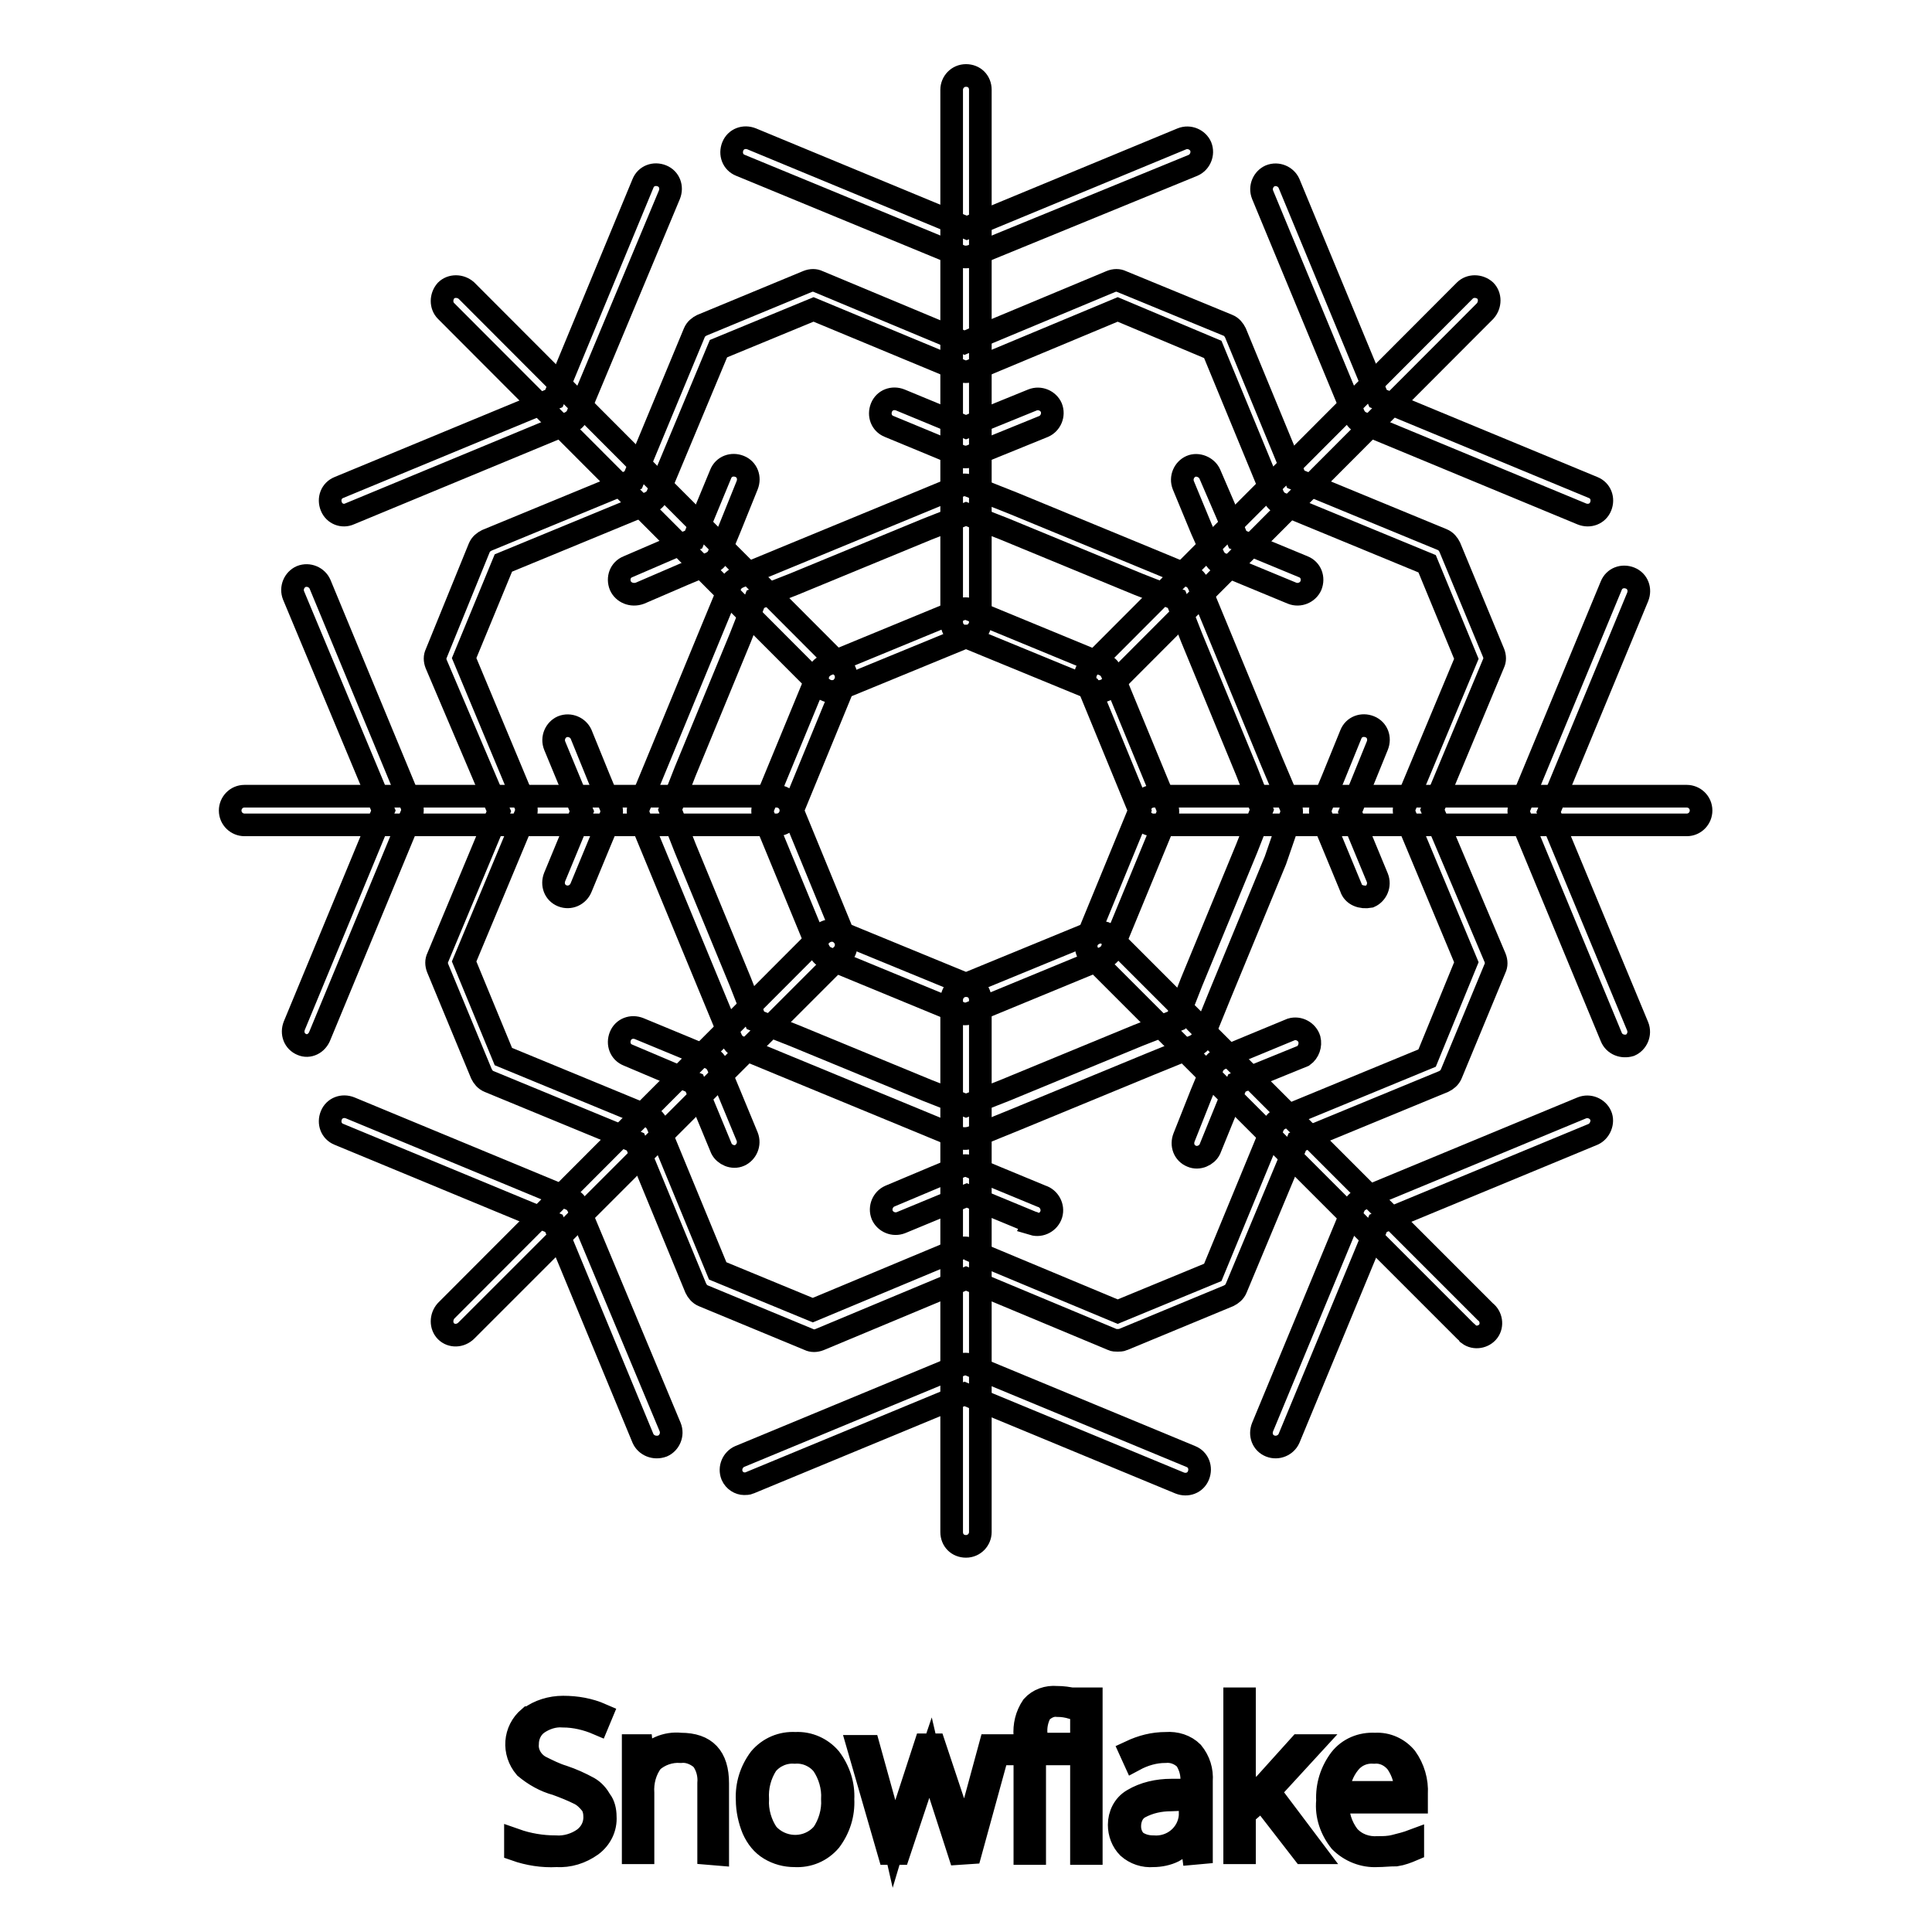
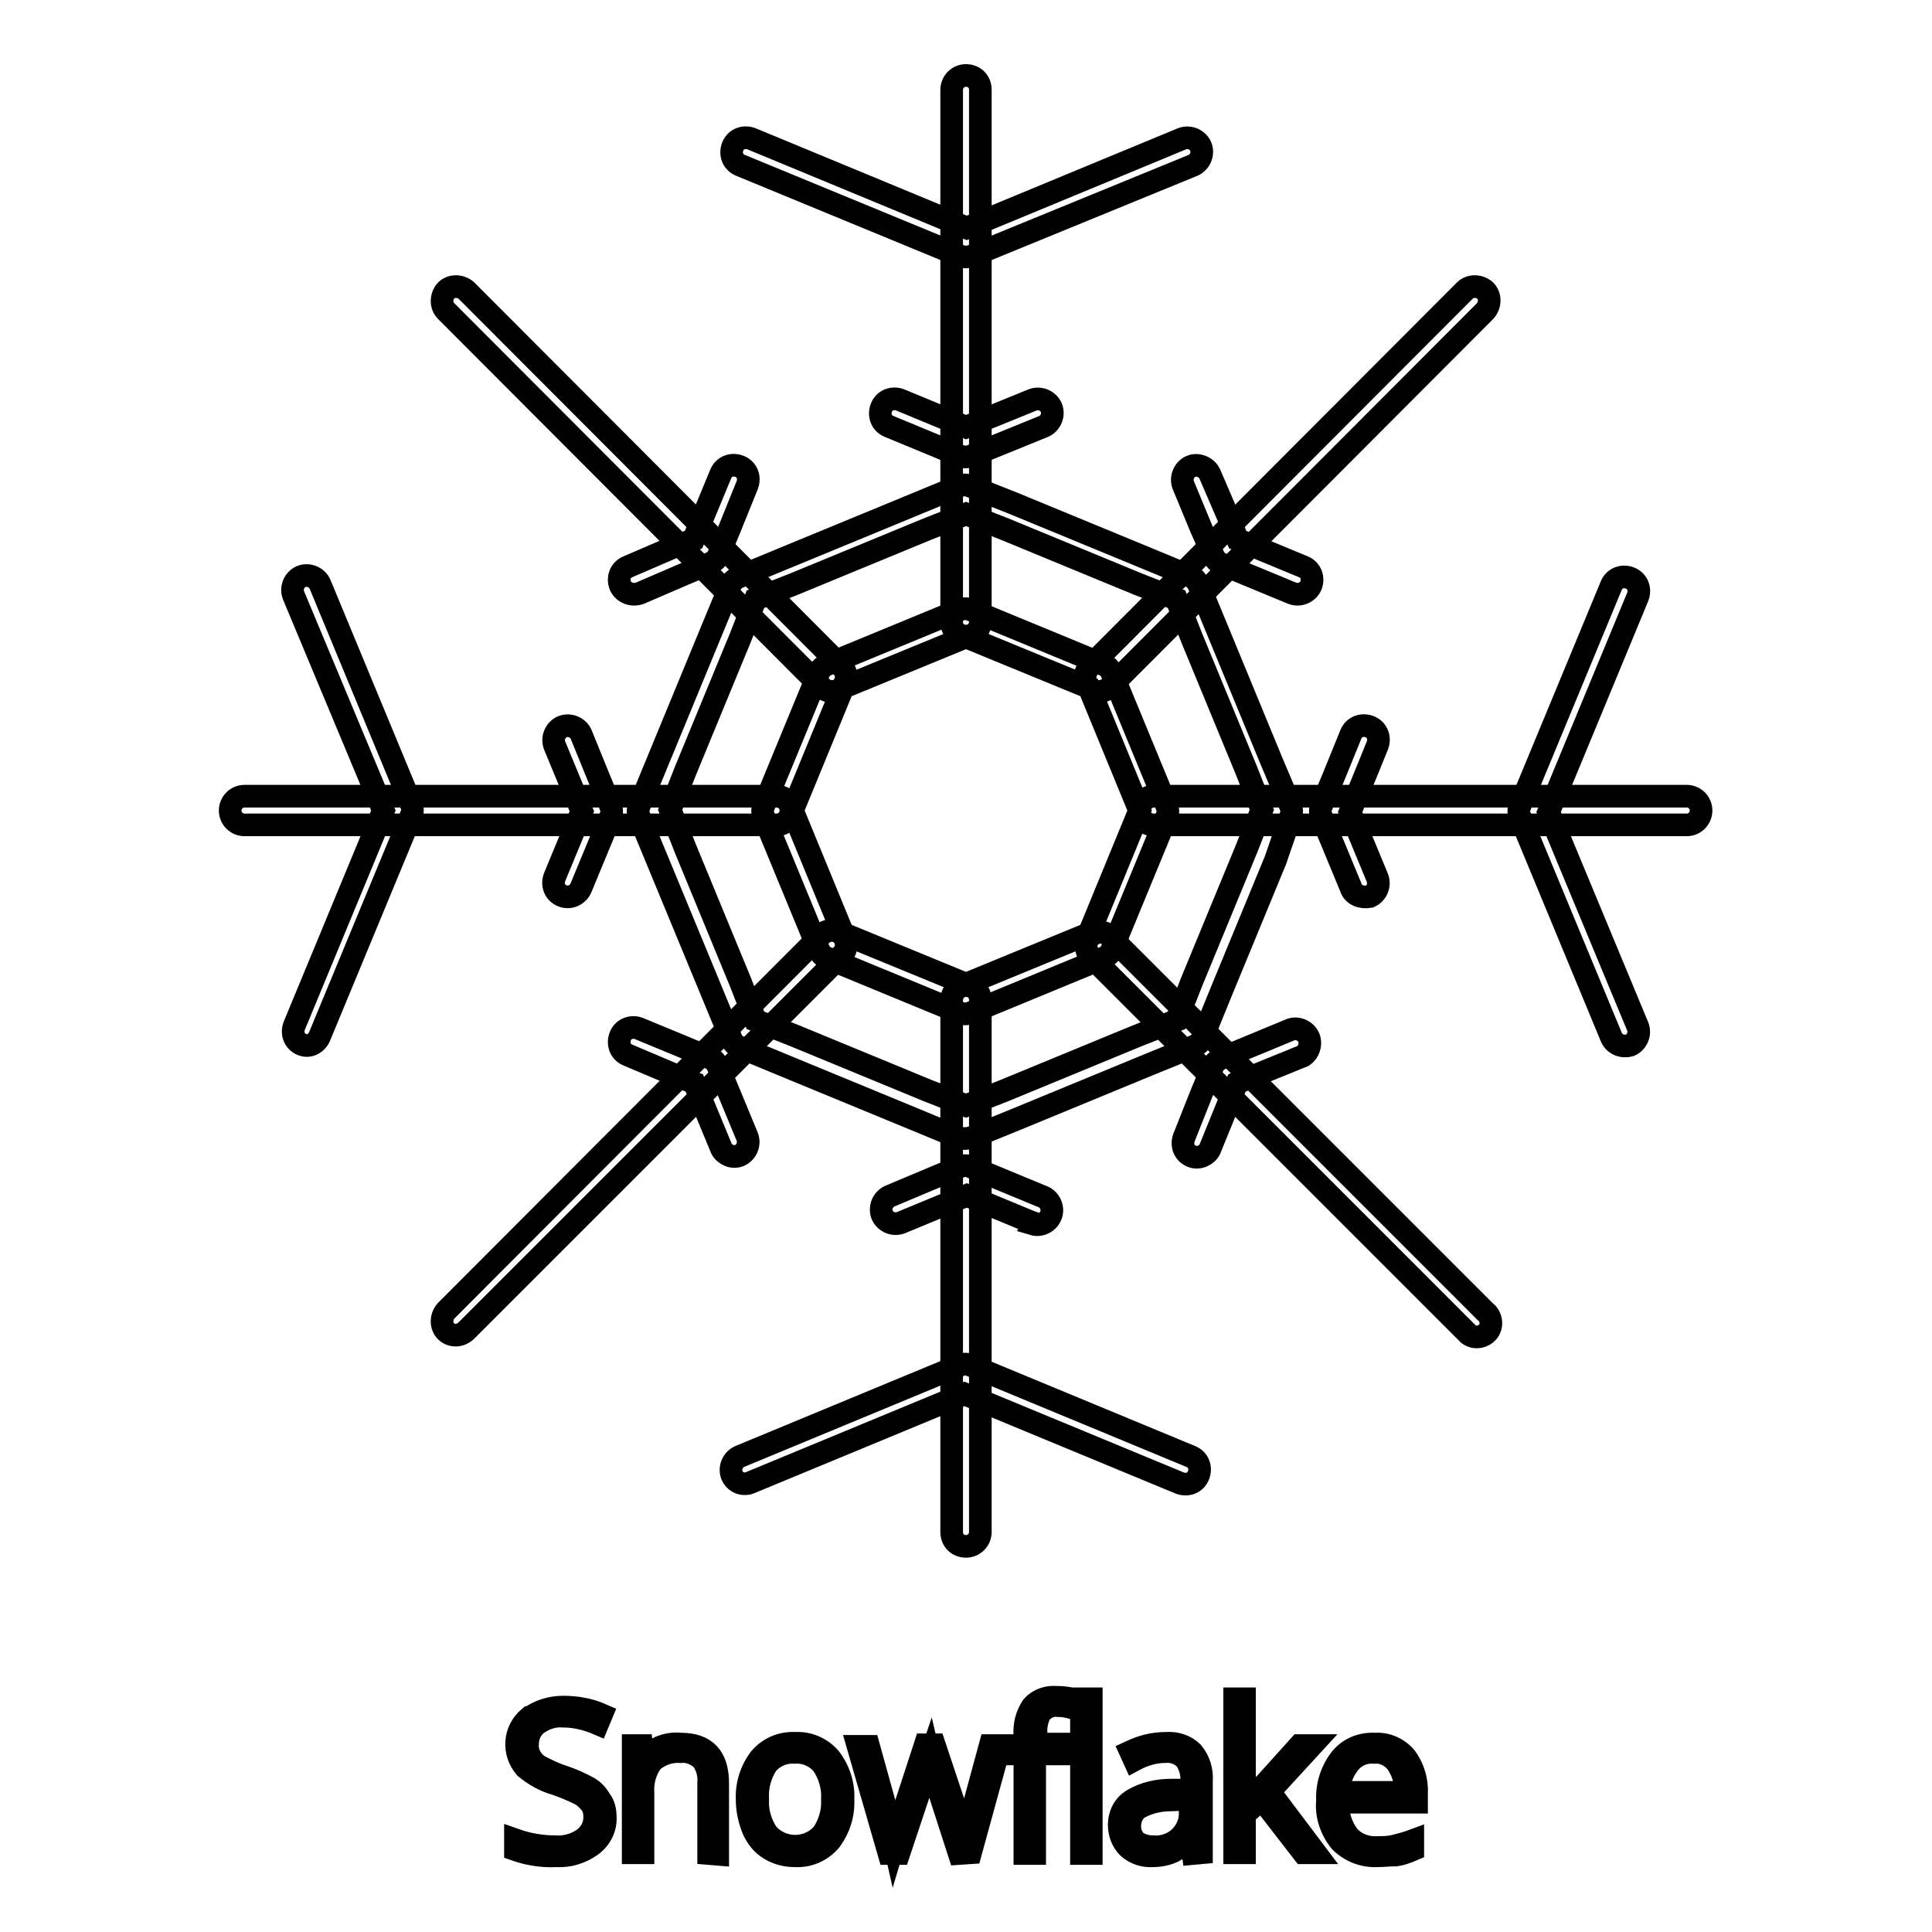
<svg xmlns="http://www.w3.org/2000/svg" version="1.1" x="0px" y="0px" viewBox="0 0 256 256" enable-background="new 0 0 256 256" xml:space="preserve">
  <g>
    <path stroke-width="3" fill-opacity="0" stroke="#000000" d="M80.2,240.7c0.1,1.5-0.6,2.9-1.8,3.8c-1.4,1-3,1.5-4.7,1.4c-1.8,0.1-3.7-0.2-5.4-0.8v-1.3 c1.7,0.6,3.5,0.9,5.3,0.9c1.3,0.1,2.7-0.3,3.8-1.1c0.9-0.7,1.4-1.7,1.4-2.8c0-0.6-0.1-1.3-0.5-1.8c-0.4-0.5-0.9-1-1.5-1.3 c-1-0.5-2-0.9-3.1-1.3c-1.5-0.4-2.9-1.2-4.1-2.2c-1.7-2-1.5-4.9,0.5-6.6c0,0,0,0,0.1,0c1.2-0.9,2.8-1.4,4.4-1.4 c1.8,0,3.5,0.3,5.1,1l-0.5,1.2c-1.4-0.6-3-1-4.6-1c-1.2-0.1-2.4,0.3-3.4,1c-0.8,0.6-1.3,1.6-1.3,2.7c-0.1,1.2,0.6,2.4,1.7,3 c1,0.5,2,1,3,1.3c1.2,0.4,2.3,0.9,3.4,1.5c0.7,0.4,1.2,1,1.6,1.7C80,239.1,80.2,239.9,80.2,240.7L80.2,240.7z M93.9,245.6v-9.3 c0.1-1.1-0.2-2.3-0.9-3.2c-0.8-0.7-1.8-1.1-2.8-1c-1.4-0.1-2.8,0.4-3.8,1.3c-0.9,1.2-1.3,2.7-1.2,4.2v7.9h-1.3v-14.2H85l0.2,2 c1.2-1.6,3.1-2.4,5-2.2c3.3,0,4.9,1.7,4.9,5.2v9.4L93.9,245.6z M111.7,238.4c0.1,2-0.5,3.9-1.7,5.5c-1.2,1.4-2.9,2.1-4.7,2 c-1.2,0-2.3-0.3-3.3-0.9c-1-0.6-1.7-1.5-2.2-2.6c-0.5-1.2-0.8-2.6-0.8-3.9c-0.1-2,0.5-3.9,1.7-5.5c1.2-1.4,2.9-2.1,4.7-2 c1.8-0.1,3.5,0.7,4.6,2C111.2,234.6,111.8,236.5,111.7,238.4z M100.4,238.4c-0.1,1.6,0.4,3.3,1.3,4.6c1.8,2,4.9,2.2,6.9,0.4 c0.1-0.1,0.3-0.3,0.4-0.4c0.9-1.3,1.4-3,1.3-4.6c0.1-1.6-0.4-3.3-1.3-4.6c-0.9-1.1-2.3-1.7-3.7-1.6c-1.4-0.1-2.8,0.5-3.7,1.6 C100.7,235.2,100.3,236.8,100.4,238.4z M127.1,245.6l-3.1-9.6c-0.2-0.7-0.5-1.6-0.8-2.9c-0.1,0.3-0.3,0.6-0.3,1l-0.6,1.9l-3.2,9.6 h-1.3l-4.1-14.2h1.4l2.3,8.3c0.5,2.1,0.9,3.6,1.1,4.5c0.6-2,1-3.4,1.2-4.1l2.9-8.9h1.2l2.9,8.7c0.6,2.1,1,3.4,1.2,4.1 c0.1-0.6,0.5-2,1.1-4.6l2.2-8.1h1.3l-3.9,14.2L127.1,245.6z M140.5,232.4h-3.4v13.2h-1.3v-13.2h-2.7v-0.8l2.7-0.5v-1.1 c-0.1-1.4,0.2-2.7,1-3.9c0.8-0.9,2-1.3,3.2-1.2c0.8,0,1.6,0.1,2.4,0.3l-0.3,1.1c-0.7-0.2-1.3-0.3-2-0.3c-0.8-0.1-1.6,0.3-2.2,0.9 c-0.5,0.9-0.7,1.9-0.6,2.9v1.3h3.4L140.5,232.4z M144.6,245.6h-1.3v-20.5h1.3V245.6z M158.1,245.6l-0.3-2.3h-0.1 c-0.6,0.8-1.3,1.5-2.2,2c-0.8,0.4-1.8,0.6-2.7,0.6c-1.2,0.1-2.4-0.3-3.3-1.1c-0.8-0.8-1.2-1.9-1.2-3c0-1.3,0.6-2.6,1.8-3.3 c1.5-0.9,3.3-1.3,5.1-1.3h2.7v-1c0.1-1.1-0.2-2.2-0.8-3.1c-0.7-0.7-1.7-1.1-2.7-1c-1.4,0-2.8,0.4-4.1,1.1l-0.5-1.1 c1.5-0.7,3-1.1,4.7-1.1c1.3-0.1,2.6,0.3,3.5,1.2c0.9,1.1,1.3,2.4,1.2,3.8v9.5L158.1,245.6z M152.8,244.7c2.5,0.2,4.7-1.6,4.9-4.1 c0-0.3,0-0.6,0-0.8v-1.4l-2.5,0.1c-1.5,0-2.9,0.3-4.2,1c-0.9,0.5-1.3,1.5-1.3,2.5c0,0.8,0.3,1.5,0.8,2 C151.2,244.5,152,244.7,152.8,244.7L152.8,244.7z M164.9,239.4l7.3-8.1h1.6l-5.6,6.1l6.1,8.1h-1.6l-5.5-7.1l-2.3,2v5.1h-1.3v-20.4 h1.3v10.2C165,235.4,164.9,239.4,164.9,239.4L164.9,239.4z M182.5,245.9c-1.8,0.1-3.6-0.6-4.9-1.9c-1.2-1.5-1.9-3.4-1.7-5.4 c-0.1-2,0.5-3.9,1.7-5.5c1.1-1.4,2.8-2.1,4.6-2c1.6-0.1,3.1,0.6,4.1,1.8c1,1.4,1.5,3.1,1.4,4.8v1.1h-10.4c-0.1,1.6,0.4,3.2,1.4,4.5 c1,1.1,2.4,1.6,3.9,1.5c0.7,0,1.4,0,2.2-0.2c0.8-0.2,1.6-0.4,2.4-0.7v1.2c-0.7,0.3-1.5,0.6-2.2,0.7 C184,245.8,183.3,245.9,182.5,245.9z M182.1,232.2c-1.3-0.1-2.5,0.4-3.3,1.4c-0.9,1.1-1.4,2.5-1.5,3.9h8.9c0.1-1.4-0.3-2.7-1.1-3.9 C184.4,232.7,183.3,232.1,182.1,232.2L182.1,232.2z M127.2,33.9l-29.1-12c-1-0.4-1.4-1.5-1-2.5c0.4-1,1.5-1.4,2.5-1l28.5,11.8 l28.5-11.8c1-0.4,2.1,0.1,2.5,1c0.4,1-0.1,2.1-1,2.5l-29.3,12C128.2,34.1,127.7,34.1,127.2,33.9L127.2,33.9z M127.2,60.4l-3.6-1.5 l-5.8-2.4c-1-0.4-1.4-1.5-1-2.5c0.4-1,1.5-1.4,2.5-1l0,0l5.8,2.4l2.9,1.2l2.9-1.2l5.9-2.4c1-0.4,2.1,0.1,2.5,1c0.4,1-0.1,2.1-1,2.5 l0,0l-5.9,2.4l-3.7,1.5C128.2,60.6,127.7,60.6,127.2,60.4L127.2,60.4z M74.5,118.7c-1-0.4-1.4-1.5-1-2.5c0,0,0,0,0,0l2.4-5.8 l1.2-2.9l-1.2-2.9l-2.4-5.8c-0.4-1,0.1-2.1,1-2.5c1-0.4,2.1,0.1,2.5,1l2.4,5.9l1.5,3.6c0.2,0.5,0.2,1,0,1.4l-1.5,3.6l-2.4,5.8 C76.6,118.6,75.5,119.1,74.5,118.7L74.5,118.7z M136.8,162l-5.8-2.4l-2.9-1.2l-2.9,1.2l-5.8,2.4c-1,0.4-2.1-0.1-2.5-1 c-0.4-1,0.1-2.1,1-2.5l5.7-2.4l3.6-1.5c0.5-0.2,1-0.2,1.4,0l3.6,1.5l5.8,2.4c1,0.3,1.6,1.4,1.3,2.4c-0.3,1-1.4,1.6-2.4,1.3 C137,162,136.9,162,136.8,162L136.8,162z M179,117.6l-2.4-5.8l-1.5-3.6c-0.2-0.5-0.2-1,0-1.4l1.5-3.6l2.4-5.9c0.4-1,1.5-1.4,2.5-1 c1,0.4,1.4,1.5,1,2.5l-2.4,5.9l-1.2,2.9l1.2,2.9l2.4,5.8c0.4,1-0.1,2.1-1,2.5C180.4,119,179.3,118.6,179,117.6L179,117.6L179,117.6 z M127.2,150.8l-5.8-2.4l-17.7-7.3l-5.8-2.4c-0.5-0.2-0.8-0.6-1-1l-2.4-5.8L87.1,114l-2.4-5.8c-0.2-0.5-0.2-1,0-1.4l2.4-5.8 l7.3-17.7l2.4-5.8c0.2-0.5,0.6-0.8,1-1l5.8-2.4l17.7-7.3l5.8-2.4c0.5-0.2,1-0.2,1.4,0l5.8,2.3l17.7,7.3l5.8,2.4 c0.5,0.2,0.8,0.6,1,1l2.4,5.8l7.3,17.7l2.5,5.9c0.2,0.5,0.2,1,0,1.4L169,114l-7.3,17.7l-2.4,5.9c-0.2,0.5-0.6,0.8-1,1l-5.9,2.4 l-17.7,7.3l-5.9,2.4C128.2,150.9,127.7,150.9,127.2,150.8L127.2,150.8z M122.9,70.1l-17.7,7.3l-5.1,2l-2,5.1l-7.3,17.7l-2,5.1 l2,5.1l7.3,17.7l2,5.1l5.1,2l17.7,7.3l5.1,2l5.1-2l17.7-7.3l5.1-2l2-5.1l7.3-17.7l2-5.1l-2-5.1l-7.3-17.7l-2-5.1l-5.1-2l-17.7-7.3 l-5.1-2L122.9,70.1z" />
    <path stroke-width="3" fill-opacity="0" stroke="#000000" d="M109.5,126.9c-0.5-0.2-0.8-0.6-1-1l-7.3-17.7c-0.2-0.5-0.2-1,0-1.4l7.3-17.7c0.2-0.5,0.6-0.8,1-1l17.7-7.3 c0.5-0.2,1-0.2,1.4,0l17.7,7.3c0.5,0.2,0.8,0.6,1,1l7.3,17.7c0.2,0.5,0.2,1,0,1.4l-7.3,17.7c-0.2,0.5-0.6,0.8-1,1l-17.7,7.3 c-0.5,0.2-1,0.2-1.4,0L109.5,126.9z M128,130.4l16.3-6.7l6.7-16.3l-6.7-16.3L128,84.4l-16.3,6.7l-6.7,16.3l6.7,16.3L128,130.4z" />
    <path stroke-width="3" fill-opacity="0" stroke="#000000" d="M126.1,82.4V11.9c0-1,0.8-1.9,1.9-1.9s1.9,0.8,1.9,1.9c0,0,0,0,0,0v70.5c0,1-0.8,1.9-1.9,1.9 C126.9,84.3,126.1,83.5,126.1,82.4C126.1,82.4,126.1,82.4,126.1,82.4z M97,195.5c-0.4-1,0.1-2.1,1-2.5l29.2-12.1 c0.5-0.2,1-0.2,1.4,0l29.2,12.1c1,0.4,1.4,1.5,1,2.5c-0.4,1-1.5,1.4-2.5,1l0,0l-28.5-11.8l-28.5,11.8c-0.2,0.1-0.5,0.1-0.7,0.1 C98,196.6,97.3,196.2,97,195.5L97,195.5z" />
    <path stroke-width="3" fill-opacity="0" stroke="#000000" d="M126.1,203v-70.5c0-1,0.8-1.9,1.9-1.9s1.9,0.8,1.9,1.9c0,0,0,0,0,0V203c0,1-0.8,1.9-1.9,1.9 C126.9,204.9,126.1,204.1,126.1,203C126.1,203,126.1,203,126.1,203z M213.5,137.4l-12.1-29.2c-0.2-0.5-0.2-1,0-1.4l12.1-29.2 c0.4-1,1.5-1.4,2.5-1c1,0.4,1.4,1.5,1,2.5l-11.8,28.5L217,136c0.4,1-0.1,2.1-1,2.5C215,138.8,213.9,138.4,213.5,137.4L213.5,137.4 L213.5,137.4z" />
    <path stroke-width="3" fill-opacity="0" stroke="#000000" d="M151,107.4c0-1,0.8-1.9,1.9-1.9c0.1,0,0.1,0,0.1,0h70.5c1,0,1.9,0.8,1.9,1.9c0,1-0.8,1.9-1.9,1.9h-70.5 c-1,0.1-2-0.7-2-1.7C151,107.5,151,107.5,151,107.4z M40,138.4c-1-0.4-1.4-1.5-1-2.5c0,0,0,0,0,0l11.8-28.5L38.9,78.9 c-0.4-1,0.1-2.1,1-2.5c1-0.4,2.1,0.1,2.5,1l0,0l12.1,29.2c0.2,0.5,0.2,1,0,1.4l-12.1,29.2C42,138.3,40.9,138.8,40,138.4L40,138.4z" />
    <path stroke-width="3" fill-opacity="0" stroke="#000000" d="M32.4,109.3c-1,0-1.9-0.8-1.9-1.9c0-1,0.8-1.9,1.9-1.9h70.5c1,0,1.9,0.8,1.9,1.9c0,1-0.8,1.9-1.9,1.9 c0,0,0,0,0,0H32.4z M171.2,78.6l-5.8-2.4l-3.6-1.5c-0.5-0.2-0.8-0.6-1-1l-1.6-3.6l-2.4-5.8c-0.4-1,0.1-2.1,1-2.5s2.1,0.1,2.5,1 l2.5,5.8l1.2,2.9l2.9,1.2l5.8,2.4c1,0.4,1.4,1.5,1,2.5C173.3,78.5,172.2,79,171.2,78.6L171.2,78.6z M82.2,77.6c-0.4-1,0-2.1,1-2.5 c0,0,0,0,0,0l5.8-2.5l2.9-1.1l1.2-2.9l2.4-5.8c0.4-1,1.5-1.4,2.5-1c1,0.4,1.4,1.5,1,2.5l0,0L96.7,70l-1.5,3.6c-0.2,0.5-0.6,0.8-1,1 l-3.6,1.5l-5.8,2.5C83.7,79,82.6,78.5,82.2,77.6C82.2,77.6,82.2,77.6,82.2,77.6L82.2,77.6z M95.6,152.2l-2.4-5.8l-1.2-2.9l-2.9-1.2 l-5.9-2.5c-1-0.4-1.4-1.5-1-2.5c0.4-1,1.5-1.4,2.5-1l5.8,2.4l3.6,1.5c0.5,0.2,0.8,0.6,1,1l1.5,3.6l2.4,5.8c0.4,1-0.1,2.1-1,2.5 C97.1,153.5,96,153,95.6,152.2L95.6,152.2z M157.9,153.2c-1-0.4-1.4-1.5-1-2.5c0,0,0,0,0,0l2.3-5.8l1.5-3.6c0.2-0.5,0.6-0.8,1-1 l3.6-1.5l5.8-2.4c1-0.3,2.1,0.3,2.4,1.3c0.2,0.8-0.1,1.7-0.8,2.2l-5.9,2.4l-2.9,1.2l-1.2,2.9l-2.4,5.9 C159.9,153.1,158.8,153.6,157.9,153.2L157.9,153.2z" />
-     <path stroke-width="3" fill-opacity="0" stroke="#000000" d="M144.3,91.1c-0.7-0.7-0.7-1.9,0-2.7c0,0,0,0,0,0l49.8-49.9c0.7-0.7,1.9-0.7,2.7,0c0.7,0.7,0.7,1.9,0,2.7 L147,91.1C146.2,91.8,145,91.8,144.3,91.1C144.3,91.1,144.3,91.1,144.3,91.1L144.3,91.1z M59.1,176.4c-0.7-0.7-0.7-1.9,0-2.7 l49.8-49.9c0.8-0.7,2-0.7,2.7,0.1c0.7,0.7,0.7,1.9,0,2.6l-49.8,49.8C61,177.1,59.8,177.1,59.1,176.4 C59.1,176.4,59.1,176.4,59.1,176.4L59.1,176.4z M194.2,176.4l-49.9-49.9c-0.6-0.8-0.5-2,0.4-2.6c0.7-0.5,1.6-0.5,2.2,0l49.9,49.9 c0.8,0.6,1,1.8,0.4,2.6s-1.8,1-2.6,0.4C194.5,176.6,194.3,176.5,194.2,176.4z M108.9,91.1L59.1,41.2c-0.7-0.7-0.7-1.9,0-2.7 c0.7-0.7,1.9-0.7,2.7,0l49.8,49.9c0.7,0.7,0.7,1.9,0,2.7C110.8,91.8,109.7,91.8,108.9,91.1L108.9,91.1z" />
-     <path stroke-width="3" fill-opacity="0" stroke="#000000" d="M209.6,68.1L180.4,56c-0.5-0.2-0.8-0.6-1-1l-12.1-29.2c-0.4-1,0.1-2.1,1-2.5c1-0.4,2.1,0.1,2.5,1l0,0 l11.8,28.5l28.5,11.8c1,0.4,1.4,1.5,1,2.5C211.7,68.1,210.6,68.5,209.6,68.1L209.6,68.1z M85.2,190.6l-11.8-28.5l-28.5-11.8 c-1-0.4-1.4-1.5-1-2.5c0.4-1,1.5-1.4,2.5-1l29.2,12.1c0.5,0.2,0.8,0.6,1,1l12.2,29.2c0.4,1-0.1,2.1-1,2.5 C86.7,192,85.6,191.5,85.2,190.6L85.2,190.6L85.2,190.6z M168.3,191.6c-1-0.4-1.4-1.5-1-2.5c0,0,0,0,0,0l12.1-29.2 c0.2-0.5,0.6-0.8,1-1l29.2-12.1c1-0.4,2.1,0.1,2.5,1s-0.1,2.1-1,2.5l-28.5,11.8l-11.8,28.5C170.4,191.5,169.3,192,168.3,191.6 C168.3,191.6,168.3,191.6,168.3,191.6L168.3,191.6z M198.1,126.9c0.2,0.5,0.2,1,0,1.4l-5.8,14c-0.2,0.5-0.6,0.8-1,1l-19.4,8 l-8.1,19.4c-0.2,0.5-0.6,0.8-1,1l-14,5.8c-0.2,0.1-0.5,0.1-0.7,0.1c-0.3,0-0.5,0-0.7-0.1l-19.4-8.1l-19.4,8.1c-0.5,0.2-1,0.2-1.4,0 l-14-5.8c-0.5-0.2-0.8-0.6-1-1l-8-19.4l-19.4-8c-0.5-0.2-0.8-0.6-1-1l-5.8-14c-0.2-0.5-0.2-1,0-1.4l8.1-19.4L57.8,88 c-0.2-0.5-0.2-1,0-1.4l5.7-14c0.2-0.5,0.6-0.8,1-1l19.4-8L92,44.1c0.2-0.5,0.6-0.8,1-1l14-5.8c0.5-0.2,1-0.2,1.4,0l19.4,8.1 l19.4-8.1c0.5-0.2,1-0.2,1.4,0l14.1,5.8c0.5,0.2,0.8,0.6,1,1l8,19.4l19.4,8c0.5,0.2,0.8,0.6,1,1l5.8,14c0.2,0.5,0.2,1,0,1.4 l-8.1,19.4L198.1,126.9z M128.7,165.7l19.4,8.1l12.6-5.2l8-19.4c0.2-0.5,0.6-0.8,1-1l19.4-8l5.2-12.7l-8.1-19.4 c-0.2-0.5-0.2-1,0-1.4l8.1-19.4l-5.2-12.6l-19.4-8c-0.5-0.2-0.8-0.6-1-1l-8-19.4L148.1,41l-19.4,8.1c-0.5,0.2-1,0.2-1.4,0L107.8,41 l-12.6,5.2l-8.1,19.4c-0.2,0.5-0.6,0.8-1,1l-19.4,8l-5.2,12.6l8.1,19.4c0.2,0.5,0.2,1,0,1.4l-8.1,19.4l5.2,12.6l19.4,8 c0.5,0.2,0.8,0.6,1,1l8,19.4l12.6,5.2l19.4-8.1c0.5-0.2,1-0.2,1.4,0L128.7,165.7z M43.9,67.1c-0.4-1,0-2.1,1-2.5c0,0,0,0,0,0 l28.5-11.8l11.8-28.5c0.4-1,1.5-1.4,2.5-1c1,0.4,1.4,1.5,1,2.5L76.5,55c-0.2,0.5-0.6,0.8-1,1L46.3,68.1 C45.4,68.5,44.3,68.1,43.9,67.1z" />
+     <path stroke-width="3" fill-opacity="0" stroke="#000000" d="M144.3,91.1c-0.7-0.7-0.7-1.9,0-2.7c0,0,0,0,0,0l49.8-49.9c0.7-0.7,1.9-0.7,2.7,0c0.7,0.7,0.7,1.9,0,2.7 L147,91.1C146.2,91.8,145,91.8,144.3,91.1C144.3,91.1,144.3,91.1,144.3,91.1L144.3,91.1z M59.1,176.4c-0.7-0.7-0.7-1.9,0-2.7 l49.8-49.9c0.8-0.7,2-0.7,2.7,0.1c0.7,0.7,0.7,1.9,0,2.6l-49.8,49.8C61,177.1,59.8,177.1,59.1,176.4 C59.1,176.4,59.1,176.4,59.1,176.4L59.1,176.4z M194.2,176.4l-49.9-49.9c-0.6-0.8-0.5-2,0.4-2.6c0.7-0.5,1.6-0.5,2.2,0l49.9,49.9 c0.8,0.6,1,1.8,0.4,2.6s-1.8,1-2.6,0.4z M108.9,91.1L59.1,41.2c-0.7-0.7-0.7-1.9,0-2.7 c0.7-0.7,1.9-0.7,2.7,0l49.8,49.9c0.7,0.7,0.7,1.9,0,2.7C110.8,91.8,109.7,91.8,108.9,91.1L108.9,91.1z" />
  </g>
</svg>